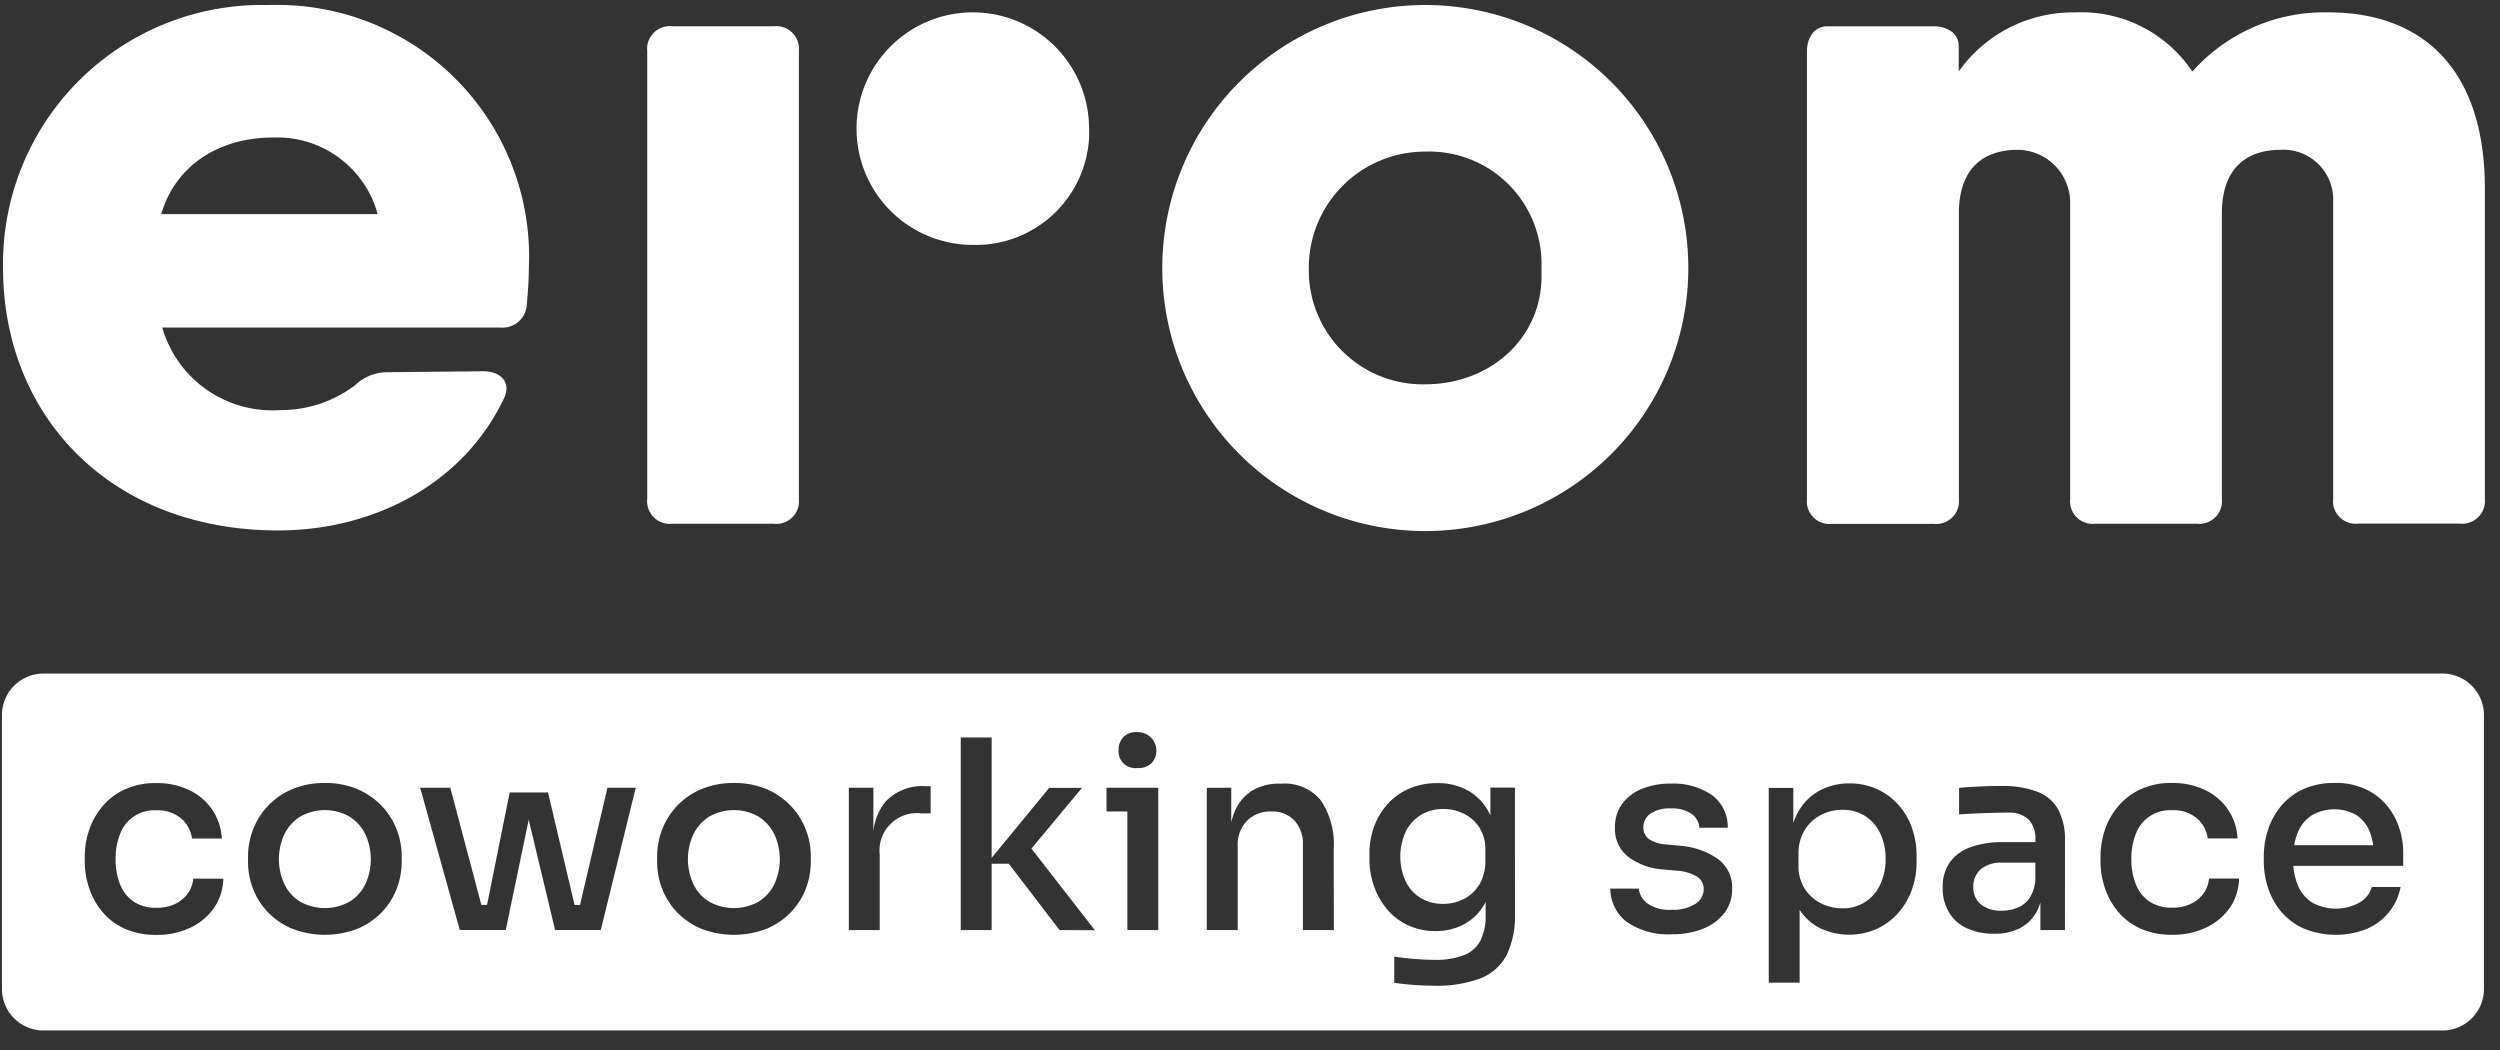
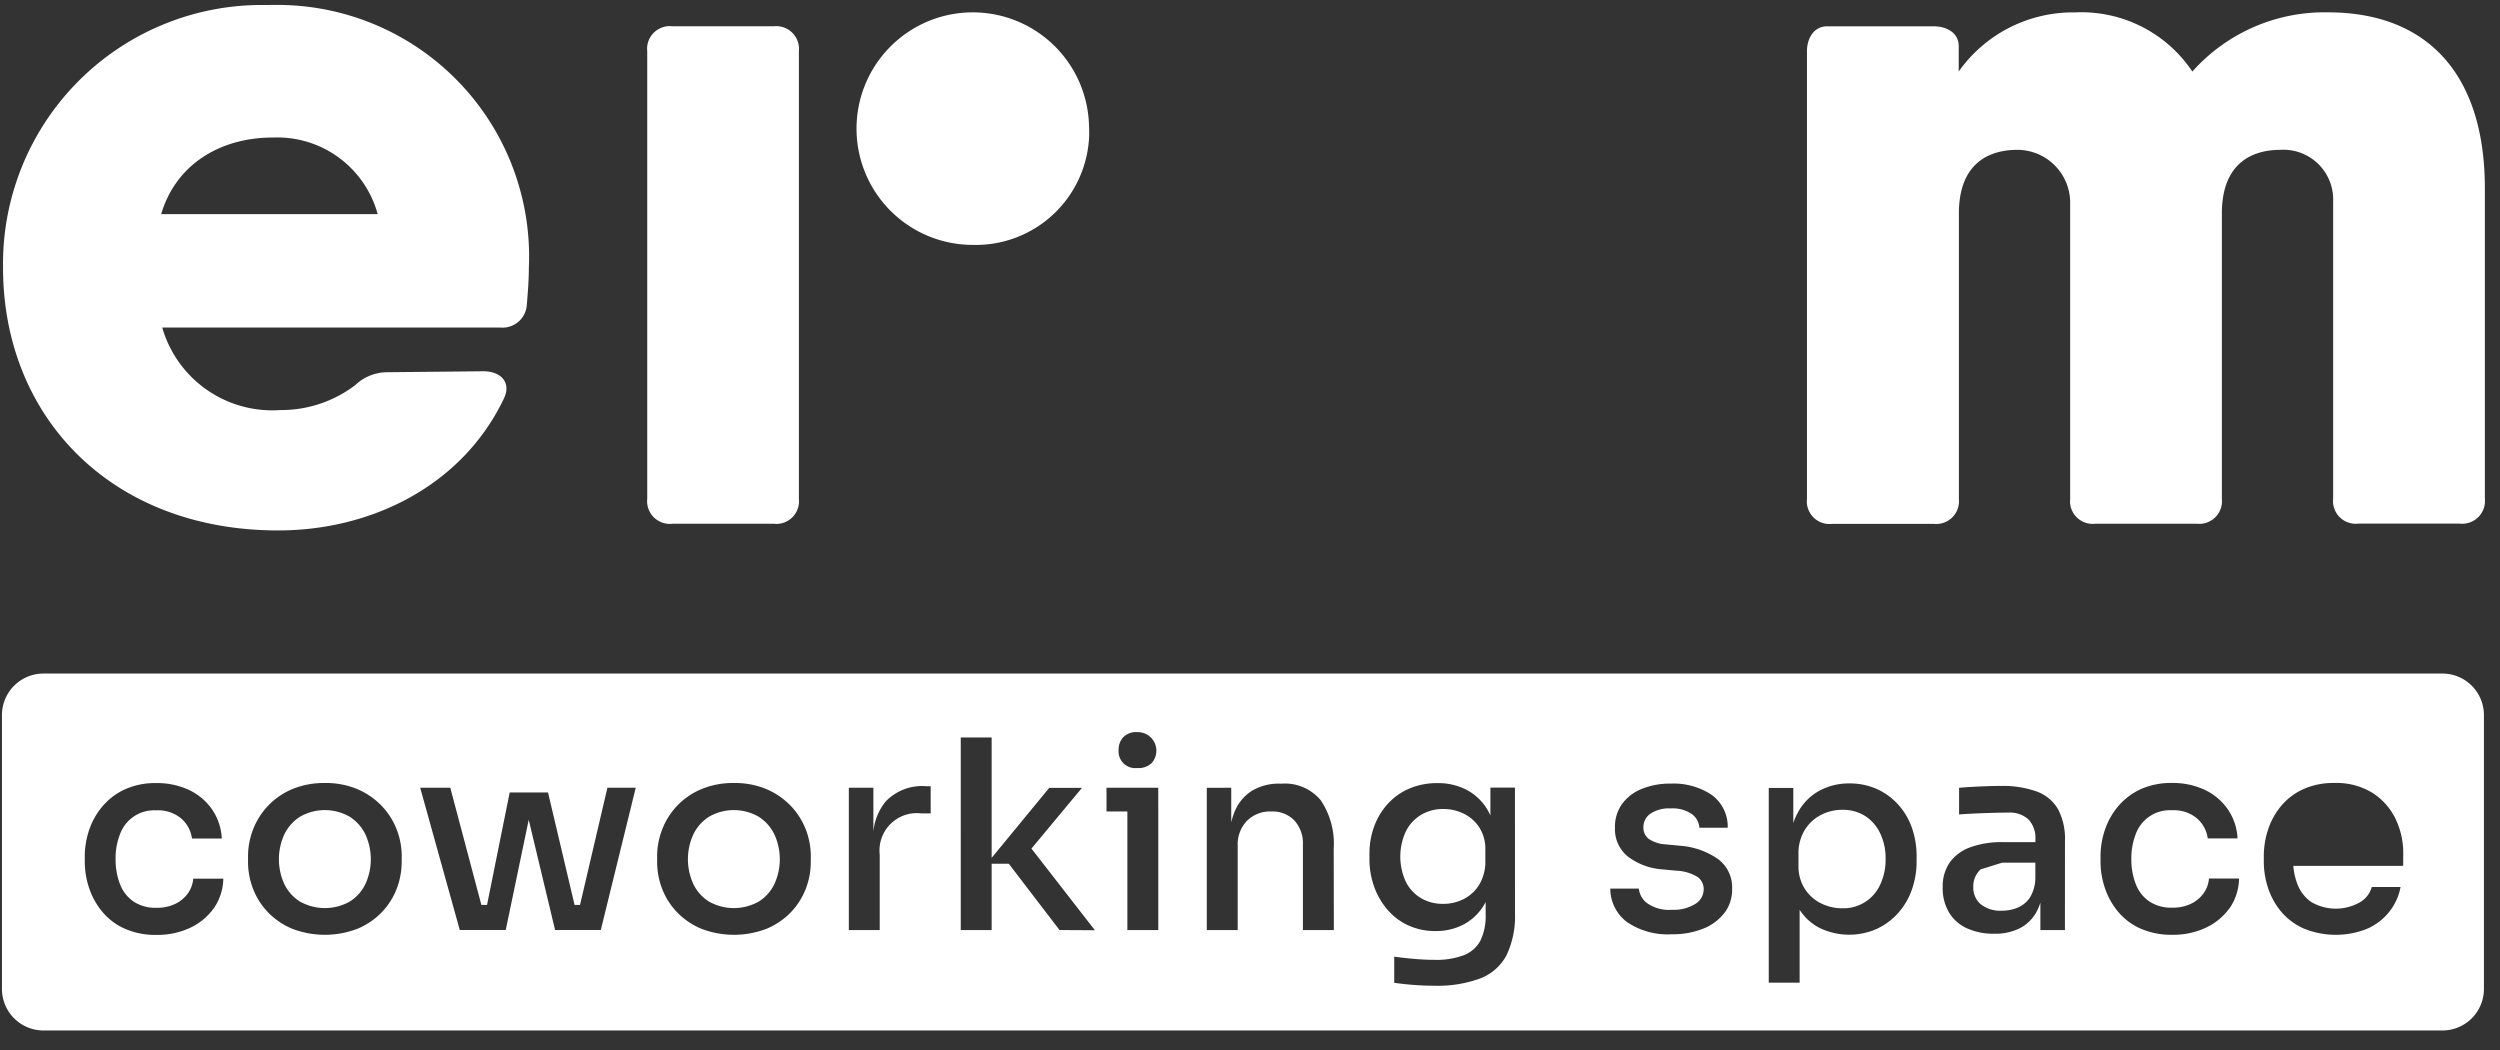
<svg xmlns="http://www.w3.org/2000/svg" width="150" height="63" viewBox="0 0 150 63">
  <rect x="0" y="0" width="150" height="63" fill="#333333" stroke="none" />
  <g id="logo_EcoS" data-name="logo EcoS" transform="translate(-286 -3316)">
    <path id="Path_285" data-name="Path 285" d="M784.116,488.232a2.722,2.722,0,0,0-1.236-.285,2.54,2.54,0,0,0-1.347.357,2.416,2.416,0,0,0-.911,1,3.609,3.609,0,0,0,.008,3.01,2.38,2.38,0,0,0,.911.982,2.556,2.556,0,0,0,1.323.341,2.663,2.663,0,0,0,1.276-.309,2.316,2.316,0,0,0,.919-.887,2.683,2.683,0,0,0,.341-1.386V490.4a2.4,2.4,0,0,0-.356-1.339A2.344,2.344,0,0,0,784.116,488.232Z" transform="translate(-410.279 2876.594)" fill="#fff" />
-     <path id="Path_286" data-name="Path 286" d="M1042.39,512.829a1.359,1.359,0,0,0-.443,1.054,1.31,1.31,0,0,0,.443,1.038,1.889,1.889,0,0,0,1.283.388,2.432,2.432,0,0,0,.935-.182,1.637,1.637,0,0,0,.737-.61,2.289,2.289,0,0,0,.325-1.2v-.887h-2A1.841,1.841,0,0,0,1042.39,512.829Z" transform="translate(-637.549 2855.332)" fill="#fff" />
+     <path id="Path_286" data-name="Path 286" d="M1042.39,512.829a1.359,1.359,0,0,0-.443,1.054,1.31,1.31,0,0,0,.443,1.038,1.889,1.889,0,0,0,1.283.388,2.432,2.432,0,0,0,.935-.182,1.637,1.637,0,0,0,.737-.61,2.289,2.289,0,0,0,.325-1.2v-.887h-2Z" transform="translate(-637.549 2855.332)" fill="#fff" />
    <path id="Path_287" data-name="Path 287" d="M459.218,488.818a2.99,2.99,0,0,0-2.947,0,2.584,2.584,0,0,0-.95,1.054,3.573,3.573,0,0,0-.008,2.994,2.525,2.525,0,0,0,.943,1.054,3.05,3.05,0,0,0,2.978,0,2.528,2.528,0,0,0,.943-1.054,3.574,3.574,0,0,0-.008-2.994A2.584,2.584,0,0,0,459.218,488.818Z" transform="translate(-127.713 2876.176)" fill="#fff" />
    <path id="Path_288" data-name="Path 288" d="M966.126,488.682a2.476,2.476,0,0,0-1.37-.372,2.746,2.746,0,0,0-1.3.317,2.462,2.462,0,0,0-.966.911,2.688,2.688,0,0,0-.364,1.434v.681a2.5,2.5,0,0,0,.372,1.386,2.434,2.434,0,0,0,.974.879,2.829,2.829,0,0,0,1.283.3,2.417,2.417,0,0,0,2.273-1.418,3.512,3.512,0,0,0,.325-1.545,3.462,3.462,0,0,0-.325-1.537A2.514,2.514,0,0,0,966.126,488.682Z" transform="translate(-568.217 2876.279)" fill="#fff" />
    <path id="Path_289" data-name="Path 289" d="M288.168,426.077H144.235a2.493,2.493,0,0,0-2.493,2.493V445a2.493,2.493,0,0,0,2.493,2.493H288.168A2.493,2.493,0,0,0,290.661,445V428.57A2.493,2.493,0,0,0,288.168,426.077ZM209.017,429.9a1.083,1.083,0,0,1,.848-.309,1.116,1.116,0,0,1,.863,1.854,1.12,1.12,0,0,1-.863.3,1.005,1.005,0,0,1-1.125-1.077A1.108,1.108,0,0,1,209.017,429.9Zm-54.571,10.266a3.62,3.62,0,0,1-1.426,1.172,4.612,4.612,0,0,1-2,.42,4.564,4.564,0,0,1-1.909-.372,3.715,3.715,0,0,1-1.347-1.014,4.4,4.4,0,0,1-.792-1.426,5,5,0,0,1-.261-1.592v-.285a4.959,4.959,0,0,1,.269-1.624,4.354,4.354,0,0,1,.808-1.418,3.874,3.874,0,0,1,1.339-1.006,4.411,4.411,0,0,1,1.877-.372,4.491,4.491,0,0,1,1.957.412,3.48,3.48,0,0,1,1.386,1.165,3.382,3.382,0,0,1,.586,1.75h-1.79a1.916,1.916,0,0,0-.642-1.2,2.16,2.16,0,0,0-1.5-.491,2.179,2.179,0,0,0-2.171,1.418,3.965,3.965,0,0,0-.269,1.513,4.045,4.045,0,0,0,.261,1.489,2.232,2.232,0,0,0,.808,1.046,2.371,2.371,0,0,0,1.386.38,2.507,2.507,0,0,0,1.117-.23,2.019,2.019,0,0,0,.753-.618,1.759,1.759,0,0,0,.333-.9h1.806A3.249,3.249,0,0,1,154.446,440.171Zm11.28-2.8a4.5,4.5,0,0,1-.3,1.624,4.214,4.214,0,0,1-.887,1.4,4.351,4.351,0,0,1-1.442.99,5.452,5.452,0,0,1-3.961,0,4.347,4.347,0,0,1-1.442-.99,4.207,4.207,0,0,1-.887-1.4,4.493,4.493,0,0,1-.3-1.624v-.317a4.458,4.458,0,0,1,.309-1.632,4.278,4.278,0,0,1,2.353-2.408,4.933,4.933,0,0,1,1.949-.364,4.874,4.874,0,0,1,1.941.364,4.4,4.4,0,0,1,1.45.99,4.264,4.264,0,0,1,.911,1.418,4.458,4.458,0,0,1,.309,1.632Zm11.946,4.1h-2.741l-1.583-6.615-1.379,6.615h-2.757l-2.376-8.539h1.806l1.866,7.034h.338l1.36-6.749h2.3l1.593,6.749h.327l1.644-7.034h1.7Zm12.6-4.1a4.5,4.5,0,0,1-.3,1.624,4.216,4.216,0,0,1-.887,1.4,4.352,4.352,0,0,1-1.442.99,5.452,5.452,0,0,1-3.961,0,4.35,4.35,0,0,1-1.442-.99,4.21,4.21,0,0,1-.887-1.4,4.491,4.491,0,0,1-.3-1.624v-.317a4.456,4.456,0,0,1,.309-1.632,4.277,4.277,0,0,1,2.353-2.408,4.932,4.932,0,0,1,1.949-.364,4.875,4.875,0,0,1,1.941.364,4.4,4.4,0,0,1,1.45.99,4.27,4.27,0,0,1,.911,1.418,4.458,4.458,0,0,1,.309,1.632Zm7.193-2.9h-.57a2.24,2.24,0,0,0-2.487,2.471v4.531h-1.853v-8.539h1.473v2.625a3.369,3.369,0,0,1,.745-1.809,3.03,3.03,0,0,1,2.392-.911h.3Zm7.731,7-3.042-3.977h-1.03v3.977h-1.854V429.913h1.854v7.223l3.454-4.2h1.965l-3.031,3.643,3.807,4.9Zm5.925-7.113v7.113h-1.854v-7.113h-1.252v-1.426h3.105Zm10.535,7.113H219.8v-5.133a2.025,2.025,0,0,0-.507-1.434,1.809,1.809,0,0,0-1.394-.546,1.957,1.957,0,0,0-1.458.562,2.04,2.04,0,0,0-.554,1.5v5.054h-1.854v-8.539H215.5V435a4.35,4.35,0,0,1,.167-.543,2.684,2.684,0,0,1,1.038-1.323,3.114,3.114,0,0,1,1.727-.451h.079a2.8,2.8,0,0,1,2.361,1,4.68,4.68,0,0,1,.776,2.915Zm10.868-1.014a5.444,5.444,0,0,1-.5,2.511,2.991,2.991,0,0,1-1.568,1.4,7.4,7.4,0,0,1-2.8.444q-.6,0-1.22-.048t-1.157-.127v-1.568q.57.079,1.212.135t1.2.055a4.647,4.647,0,0,0,1.782-.285,1.894,1.894,0,0,0,.982-.879,3.346,3.346,0,0,0,.309-1.544v-.76c-.008.015-.015.031-.024.046a3.174,3.174,0,0,1-1.236,1.267,3.54,3.54,0,0,1-1.751.428,3.842,3.842,0,0,1-1.616-.333,3.639,3.639,0,0,1-1.252-.935,4.366,4.366,0,0,1-.808-1.386,4.851,4.851,0,0,1-.285-1.671v-.3a4.71,4.71,0,0,1,.293-1.679,4.078,4.078,0,0,1,.832-1.355,3.711,3.711,0,0,1,1.291-.9,4.226,4.226,0,0,1,1.656-.317,3.691,3.691,0,0,1,1.846.452,3.179,3.179,0,0,1,1.26,1.323c.028.053.053.108.079.164v-1.669h1.473Zm12.579-.031a2.972,2.972,0,0,1-1.276.958,4.887,4.887,0,0,1-1.893.341,4.355,4.355,0,0,1-2.685-.729,2.512,2.512,0,0,1-1.006-2.012h1.711a1.26,1.26,0,0,0,.491.871,2.292,2.292,0,0,0,1.5.4,2.43,2.43,0,0,0,1.394-.348,1.03,1.03,0,0,0,.507-.872.889.889,0,0,0-.372-.752,2.656,2.656,0,0,0-1.26-.372l-.84-.079a3.853,3.853,0,0,1-2.083-.776,2.1,2.1,0,0,1-.768-1.711,2.378,2.378,0,0,1,.428-1.442,2.736,2.736,0,0,1,1.18-.9,4.44,4.44,0,0,1,1.735-.317,4.109,4.109,0,0,1,2.456.673,2.355,2.355,0,0,1,.966,1.973h-1.7a1.105,1.105,0,0,0-.459-.824,2.039,2.039,0,0,0-1.268-.333,1.984,1.984,0,0,0-1.212.317.972.972,0,0,0-.42.808.843.843,0,0,0,.317.7,2.027,2.027,0,0,0,1.03.333l.84.079a4.564,4.564,0,0,1,2.289.8,2.11,2.11,0,0,1,.848,1.782A2.351,2.351,0,0,1,245.1,440.433Zm11.518-3.074a5.034,5.034,0,0,1-.285,1.7,4.183,4.183,0,0,1-.824,1.4,3.942,3.942,0,0,1-1.283.951,4.086,4.086,0,0,1-3.406-.047,3.116,3.116,0,0,1-1.22-1.1v4.374h-1.853V432.939h1.473v2.107a3.825,3.825,0,0,1,.285-.649,3.2,3.2,0,0,1,1.3-1.3,3.73,3.73,0,0,1,1.774-.428,3.956,3.956,0,0,1,1.664.341,3.856,3.856,0,0,1,1.283.943,4.1,4.1,0,0,1,.816,1.394,5.147,5.147,0,0,1,.277,1.711Zm8.9,4.119h-1.473v-1.648a2.961,2.961,0,0,1-.261.61,2.39,2.39,0,0,1-.982.935,3.289,3.289,0,0,1-1.529.325,3.828,3.828,0,0,1-1.632-.325,2.421,2.421,0,0,1-1.077-.95,2.829,2.829,0,0,1-.38-1.5,2.529,2.529,0,0,1,.436-1.521,2.611,2.611,0,0,1,1.244-.9,5.546,5.546,0,0,1,1.933-.3h1.949v-.159a1.633,1.633,0,0,0-.412-1.2,1.656,1.656,0,0,0-1.22-.412q-.444,0-.982.016t-1.054.039q-.515.024-.911.056v-1.6q.348-.032.768-.055t.871-.04q.452-.016.864-.016a5.993,5.993,0,0,1,2.155.333,2.443,2.443,0,0,1,1.275,1.053,3.817,3.817,0,0,1,.42,1.925Zm9.87-1.307a3.621,3.621,0,0,1-1.426,1.172,4.611,4.611,0,0,1-2,.42,4.564,4.564,0,0,1-1.909-.372,3.717,3.717,0,0,1-1.347-1.014,4.4,4.4,0,0,1-.792-1.426,5.008,5.008,0,0,1-.261-1.592v-.285a4.957,4.957,0,0,1,.269-1.624,4.353,4.353,0,0,1,.808-1.418,3.877,3.877,0,0,1,1.339-1.006,4.412,4.412,0,0,1,1.877-.372,4.491,4.491,0,0,1,1.957.412,3.478,3.478,0,0,1,1.386,1.165,3.38,3.38,0,0,1,.586,1.75h-1.79a1.915,1.915,0,0,0-.642-1.2,2.159,2.159,0,0,0-1.5-.491,2.179,2.179,0,0,0-2.171,1.418,3.965,3.965,0,0,0-.269,1.513,4.045,4.045,0,0,0,.261,1.489,2.232,2.232,0,0,0,.808,1.046,2.371,2.371,0,0,0,1.386.38,2.508,2.508,0,0,0,1.117-.23,2.02,2.02,0,0,0,.752-.618,1.76,1.76,0,0,0,.333-.9h1.806A3.25,3.25,0,0,1,275.391,440.171Zm10.424-2.543h-6.59a3.841,3.841,0,0,0,.253,1.117,2.269,2.269,0,0,0,.84,1.062,2.932,2.932,0,0,0,2.915,0,1.564,1.564,0,0,0,.7-.911h1.727a3.424,3.424,0,0,1-.705,1.521,3.473,3.473,0,0,1-1.339,1,5.061,5.061,0,0,1-3.771-.032,3.789,3.789,0,0,1-1.347-1.006,4.3,4.3,0,0,1-.784-1.41,5.054,5.054,0,0,1-.261-1.608v-.3a5.1,5.1,0,0,1,.261-1.624,4.3,4.3,0,0,1,.784-1.41,3.762,3.762,0,0,1,1.323-1,4.373,4.373,0,0,1,1.862-.372,4.106,4.106,0,0,1,2.3.6,3.808,3.808,0,0,1,1.378,1.561,4.721,4.721,0,0,1,.459,2.067Z" transform="translate(144.375 2930.336)" fill="#fff" />
-     <path id="Path_290" data-name="Path 290" d="M1192.191,488.409a2.7,2.7,0,0,0-2.693.04,2.258,2.258,0,0,0-.824,1.045,3.483,3.483,0,0,0-.2.729h4.735a3.282,3.282,0,0,0-.224-.847A2.115,2.115,0,0,0,1192.191,488.409Z" transform="translate(-764.82 2876.488)" fill="#fff" />
    <path id="Path_291" data-name="Path 291" d="M272.442,488.818a2.99,2.99,0,0,0-2.947,0,2.584,2.584,0,0,0-.951,1.054,3.573,3.573,0,0,0-.008,2.994,2.526,2.526,0,0,0,.943,1.054,3.05,3.05,0,0,0,2.979,0,2.526,2.526,0,0,0,.943-1.054,3.574,3.574,0,0,0-.008-2.994A2.584,2.584,0,0,0,272.442,488.818Z" transform="translate(34.523 2876.176)" fill="#fff" />
    <path id="Path_292" data-name="Path 292" d="M157.5,120.791a15.528,15.528,0,0,0-15.282,15.77v0c0,8.892,6.443,15.755,16.507,15.755,5.653,0,11.058-2.728,13.526-7.879.487-.954-.121-1.671-1.215-1.671l-5.81.058a2.8,2.8,0,0,0-1.88.775,7.323,7.323,0,0,1-4.486,1.494,6.869,6.869,0,0,1-7.092-4.953h20.25c.03,0,.058.007.089.007a1.461,1.461,0,0,0,1.538-1.378c.058-.716.121-1.434.121-2.209q.021-.45.014-.9a15.1,15.1,0,0,0-15.309-14.873m-6.765,12.55c.862-2.928,3.474-4.595,6.7-4.595a6.243,6.243,0,0,1,6.289,4.595Z" transform="translate(143.965 3195.51)" fill="#fff" />
    <path id="Path_293" data-name="Path 293" d="M975.021,127.7A8.394,8.394,0,0,1,982,124.155a8,8,0,0,1,7.039,3.549,10.607,10.607,0,0,1,8.147-3.553l-.009,0h0c5.952,0,9.413,3.7,9.413,10.563v18.62h0a1.364,1.364,0,0,1-1.22,1.494,1.417,1.417,0,0,1-.3,0H999a1.365,1.365,0,0,1-1.513-1.191,1.388,1.388,0,0,1,0-.3V135.5a2.985,2.985,0,0,0-3.156-3.1c-1.822,0-3.521.894-3.521,3.819V153.34h0a1.362,1.362,0,0,1-1.215,1.494,1.315,1.315,0,0,1-.3,0h-6.073a1.362,1.362,0,0,1-1.514-1.19,1.321,1.321,0,0,1,0-.3V135.5a3.175,3.175,0,0,0-3.158-3.1c-1.82,0-3.519.894-3.519,3.82v17.128h0a1.364,1.364,0,0,1-1.22,1.494,1.423,1.423,0,0,1-.3,0H967.43a1.362,1.362,0,0,1-1.514-1.19,1.308,1.308,0,0,1,0-.3V126.482h0c0-.765.407-1.494,1.219-1.494l6.371,0c.775,0,1.515.373,1.515,1.194Z" transform="translate(-571.498 3192.59)" fill="#fff" />
-     <path id="Path_294" data-name="Path 294" d="M687.362,120.813h0a15.781,15.781,0,1,0,15.781,15.781A15.781,15.781,0,0,0,687.359,120.813Zm6.974,16.257c0,3.786-3.124,6.5-6.98,6.5h0a6.837,6.837,0,0,1-6.984-6.977,6.969,6.969,0,0,1,6.977-6.984,6.741,6.741,0,0,1,6.984,6.922h0C694.34,136.712,694.335,136.891,694.335,137.07Z" transform="translate(-315.844 3195.488)" fill="#fff" />
    <path id="Path_295" data-name="Path 295" d="M444.238,130.471a1.41,1.41,0,0,0-.3,0h-6.073a1.364,1.364,0,0,0-1.515,1.194h0a1.415,1.415,0,0,0,0,.3v26.856a1.362,1.362,0,0,0,1.214,1.5h0a1.422,1.422,0,0,0,.3,0h6.07a1.364,1.364,0,0,0,1.515-1.194h0a1.425,1.425,0,0,0,0-.3l0-26.859A1.365,1.365,0,0,0,444.238,130.471Z" transform="translate(-111.516 3187.105)" fill="#fff" />
    <path id="Path_296" data-name="Path 296" d="M545.917,131.1a6.976,6.976,0,1,0-6.979,7.039,6.806,6.806,0,0,0,6.984-6.5v0c.007-.179,0-.358,0-.537Z" transform="translate(-194.574 3192.555)" fill="#fff" />
    <rect id="Rectangle_1033" data-name="Rectangle 1033" width="150" height="63" transform="translate(286 3316)" fill="none" />
  </g>
</svg>